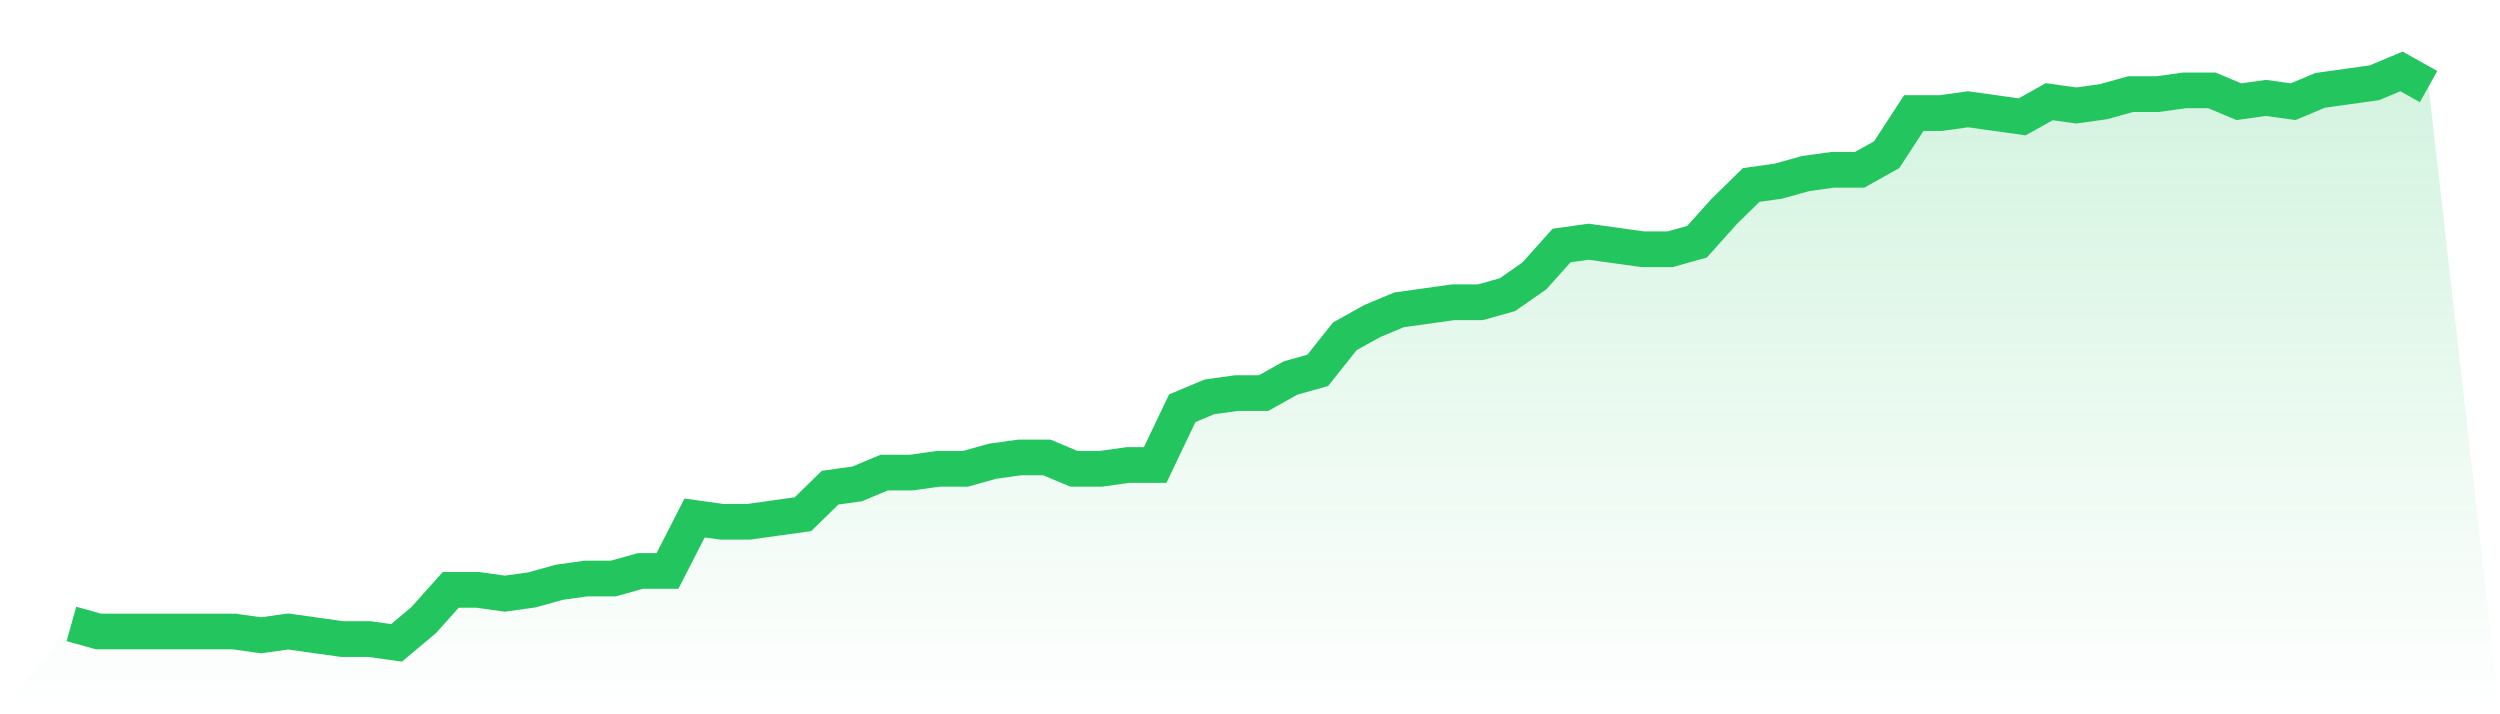
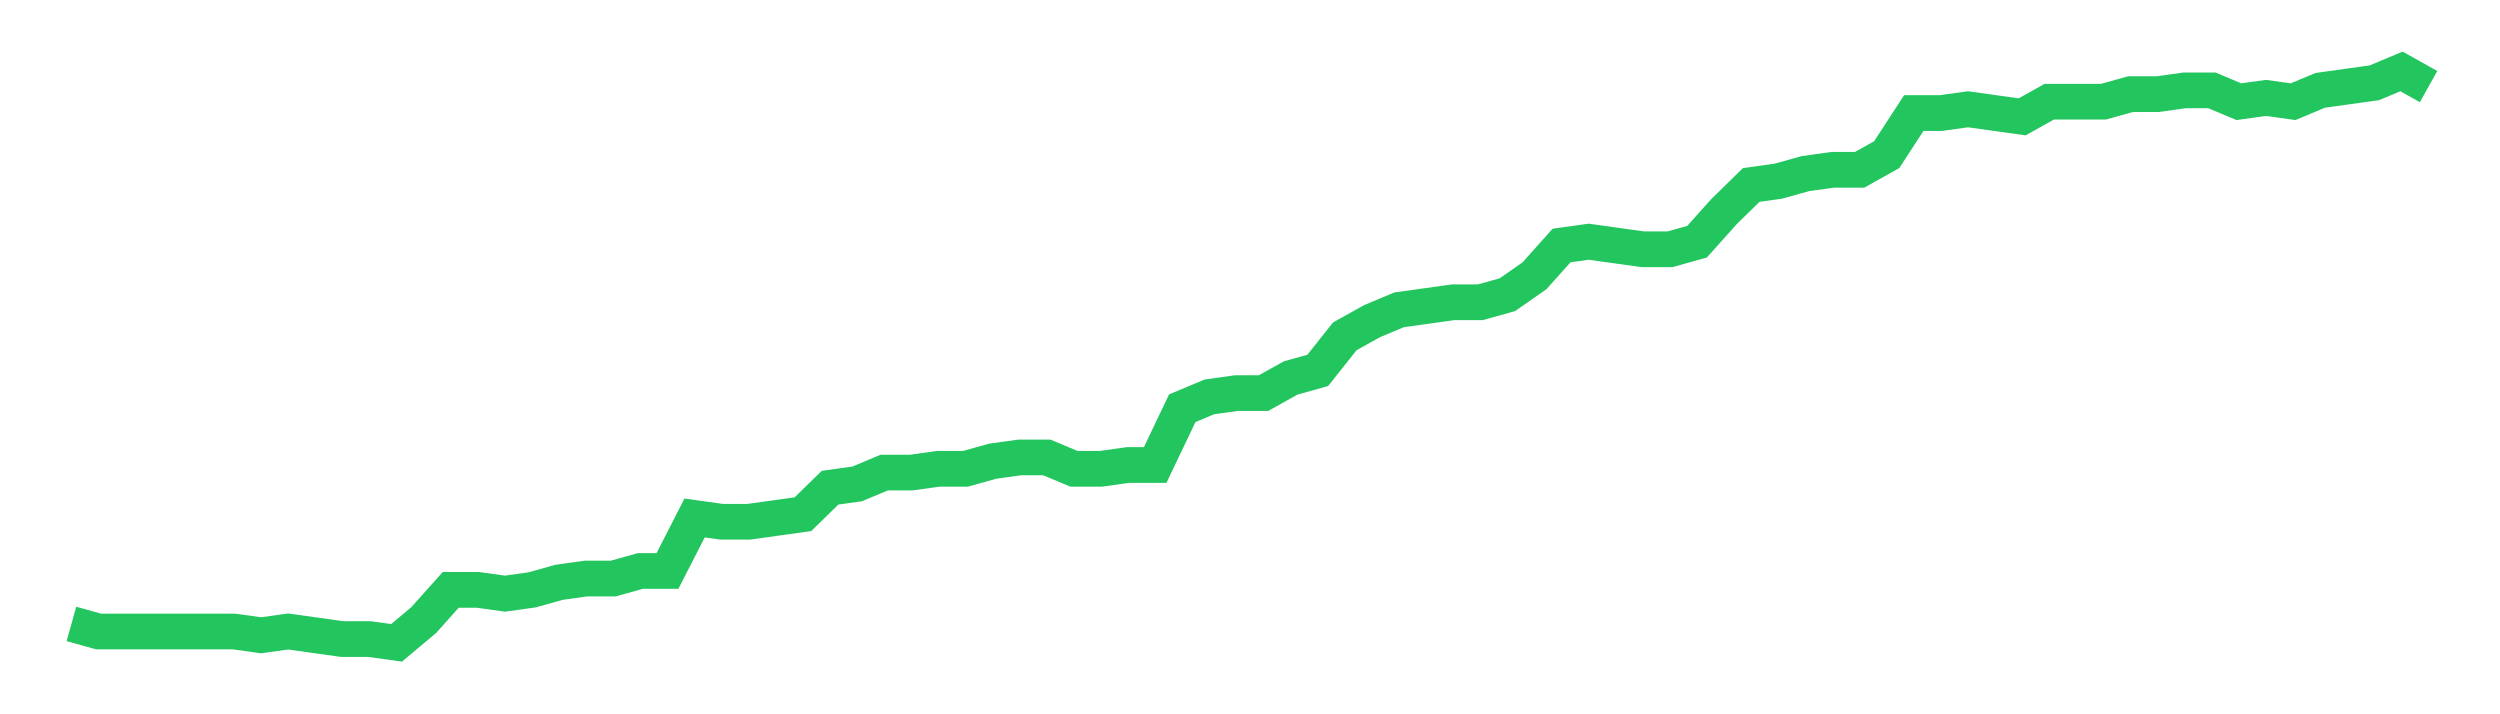
<svg xmlns="http://www.w3.org/2000/svg" viewBox="0 0 140 40">
  <defs>
    <linearGradient id="gradient" x1="0" x2="0" y1="0" y2="1">
      <stop offset="0%" stop-color="#22c55e" stop-opacity="0.2" />
      <stop offset="100%" stop-color="#22c55e" stop-opacity="0" />
    </linearGradient>
  </defs>
-   <path d="M4,34.94 L4,34.94 L5.517,35.364 L7.034,35.364 L8.552,35.364 L10.069,35.364 L11.586,35.364 L13.103,35.364 L14.621,35.576 L16.138,35.364 L17.655,35.576 L19.172,35.788 L20.69,35.788 L22.207,36 L23.724,34.728 L25.241,33.033 L26.759,33.033 L28.276,33.245 L29.793,33.033 L31.31,32.609 L32.828,32.397 L34.345,32.397 L35.862,31.974 L37.379,31.974 L38.897,29.007 L40.414,29.219 L41.931,29.219 L43.448,29.007 L44.966,28.795 L46.483,27.311 L48,27.099 L49.517,26.464 L51.034,26.464 L52.552,26.252 L54.069,26.252 L55.586,25.828 L57.103,25.616 L58.621,25.616 L60.138,26.252 L61.655,26.252 L63.172,26.04 L64.69,26.04 L66.207,22.861 L67.724,22.225 L69.241,22.013 L70.759,22.013 L72.276,21.166 L73.793,20.742 L75.31,18.834 L76.828,17.987 L78.345,17.351 L79.862,17.139 L81.379,16.927 L82.897,16.927 L84.414,16.503 L85.931,15.444 L87.448,13.748 L88.966,13.536 L90.483,13.748 L92,13.96 L93.517,13.96 L95.034,13.536 L96.552,11.841 L98.069,10.358 L99.586,10.146 L101.103,9.722 L102.621,9.51 L104.138,9.51 L105.655,8.662 L107.172,6.331 L108.69,6.331 L110.207,6.119 L111.724,6.331 L113.241,6.543 L114.759,5.695 L116.276,5.907 L117.793,5.695 L119.31,5.272 L120.828,5.272 L122.345,5.06 L123.862,5.06 L125.379,5.695 L126.897,5.483 L128.414,5.695 L129.931,5.06 L131.448,4.848 L132.966,4.636 L134.483,4 L136,4.848 L140,40 L0,40 z" fill="url(#gradient)" />
-   <path d="M4,34.94 L4,34.94 L5.517,35.364 L7.034,35.364 L8.552,35.364 L10.069,35.364 L11.586,35.364 L13.103,35.364 L14.621,35.576 L16.138,35.364 L17.655,35.576 L19.172,35.788 L20.69,35.788 L22.207,36 L23.724,34.728 L25.241,33.033 L26.759,33.033 L28.276,33.245 L29.793,33.033 L31.31,32.609 L32.828,32.397 L34.345,32.397 L35.862,31.974 L37.379,31.974 L38.897,29.007 L40.414,29.219 L41.931,29.219 L43.448,29.007 L44.966,28.795 L46.483,27.311 L48,27.099 L49.517,26.464 L51.034,26.464 L52.552,26.252 L54.069,26.252 L55.586,25.828 L57.103,25.616 L58.621,25.616 L60.138,26.252 L61.655,26.252 L63.172,26.04 L64.69,26.04 L66.207,22.861 L67.724,22.225 L69.241,22.013 L70.759,22.013 L72.276,21.166 L73.793,20.742 L75.31,18.834 L76.828,17.987 L78.345,17.351 L79.862,17.139 L81.379,16.927 L82.897,16.927 L84.414,16.503 L85.931,15.444 L87.448,13.748 L88.966,13.536 L90.483,13.748 L92,13.96 L93.517,13.96 L95.034,13.536 L96.552,11.841 L98.069,10.358 L99.586,10.146 L101.103,9.722 L102.621,9.51 L104.138,9.51 L105.655,8.662 L107.172,6.331 L108.69,6.331 L110.207,6.119 L111.724,6.331 L113.241,6.543 L114.759,5.695 L116.276,5.907 L117.793,5.695 L119.31,5.272 L120.828,5.272 L122.345,5.06 L123.862,5.06 L125.379,5.695 L126.897,5.483 L128.414,5.695 L129.931,5.06 L131.448,4.848 L132.966,4.636 L134.483,4 L136,4.848" fill="none" stroke="#22c55e" stroke-width="2" />
+   <path d="M4,34.94 L4,34.94 L5.517,35.364 L7.034,35.364 L8.552,35.364 L10.069,35.364 L11.586,35.364 L13.103,35.364 L14.621,35.576 L16.138,35.364 L17.655,35.576 L19.172,35.788 L20.69,35.788 L22.207,36 L23.724,34.728 L25.241,33.033 L26.759,33.033 L28.276,33.245 L29.793,33.033 L31.31,32.609 L32.828,32.397 L34.345,32.397 L35.862,31.974 L37.379,31.974 L38.897,29.007 L40.414,29.219 L41.931,29.219 L43.448,29.007 L44.966,28.795 L46.483,27.311 L48,27.099 L49.517,26.464 L51.034,26.464 L52.552,26.252 L54.069,26.252 L55.586,25.828 L57.103,25.616 L58.621,25.616 L60.138,26.252 L61.655,26.252 L63.172,26.04 L64.69,26.04 L66.207,22.861 L67.724,22.225 L69.241,22.013 L70.759,22.013 L72.276,21.166 L73.793,20.742 L75.31,18.834 L76.828,17.987 L78.345,17.351 L79.862,17.139 L81.379,16.927 L82.897,16.927 L84.414,16.503 L85.931,15.444 L87.448,13.748 L88.966,13.536 L90.483,13.748 L92,13.96 L93.517,13.96 L95.034,13.536 L96.552,11.841 L98.069,10.358 L99.586,10.146 L101.103,9.722 L102.621,9.51 L104.138,9.51 L105.655,8.662 L107.172,6.331 L108.69,6.331 L110.207,6.119 L111.724,6.331 L113.241,6.543 L114.759,5.695 L117.793,5.695 L119.31,5.272 L120.828,5.272 L122.345,5.06 L123.862,5.06 L125.379,5.695 L126.897,5.483 L128.414,5.695 L129.931,5.06 L131.448,4.848 L132.966,4.636 L134.483,4 L136,4.848" fill="none" stroke="#22c55e" stroke-width="2" />
</svg>